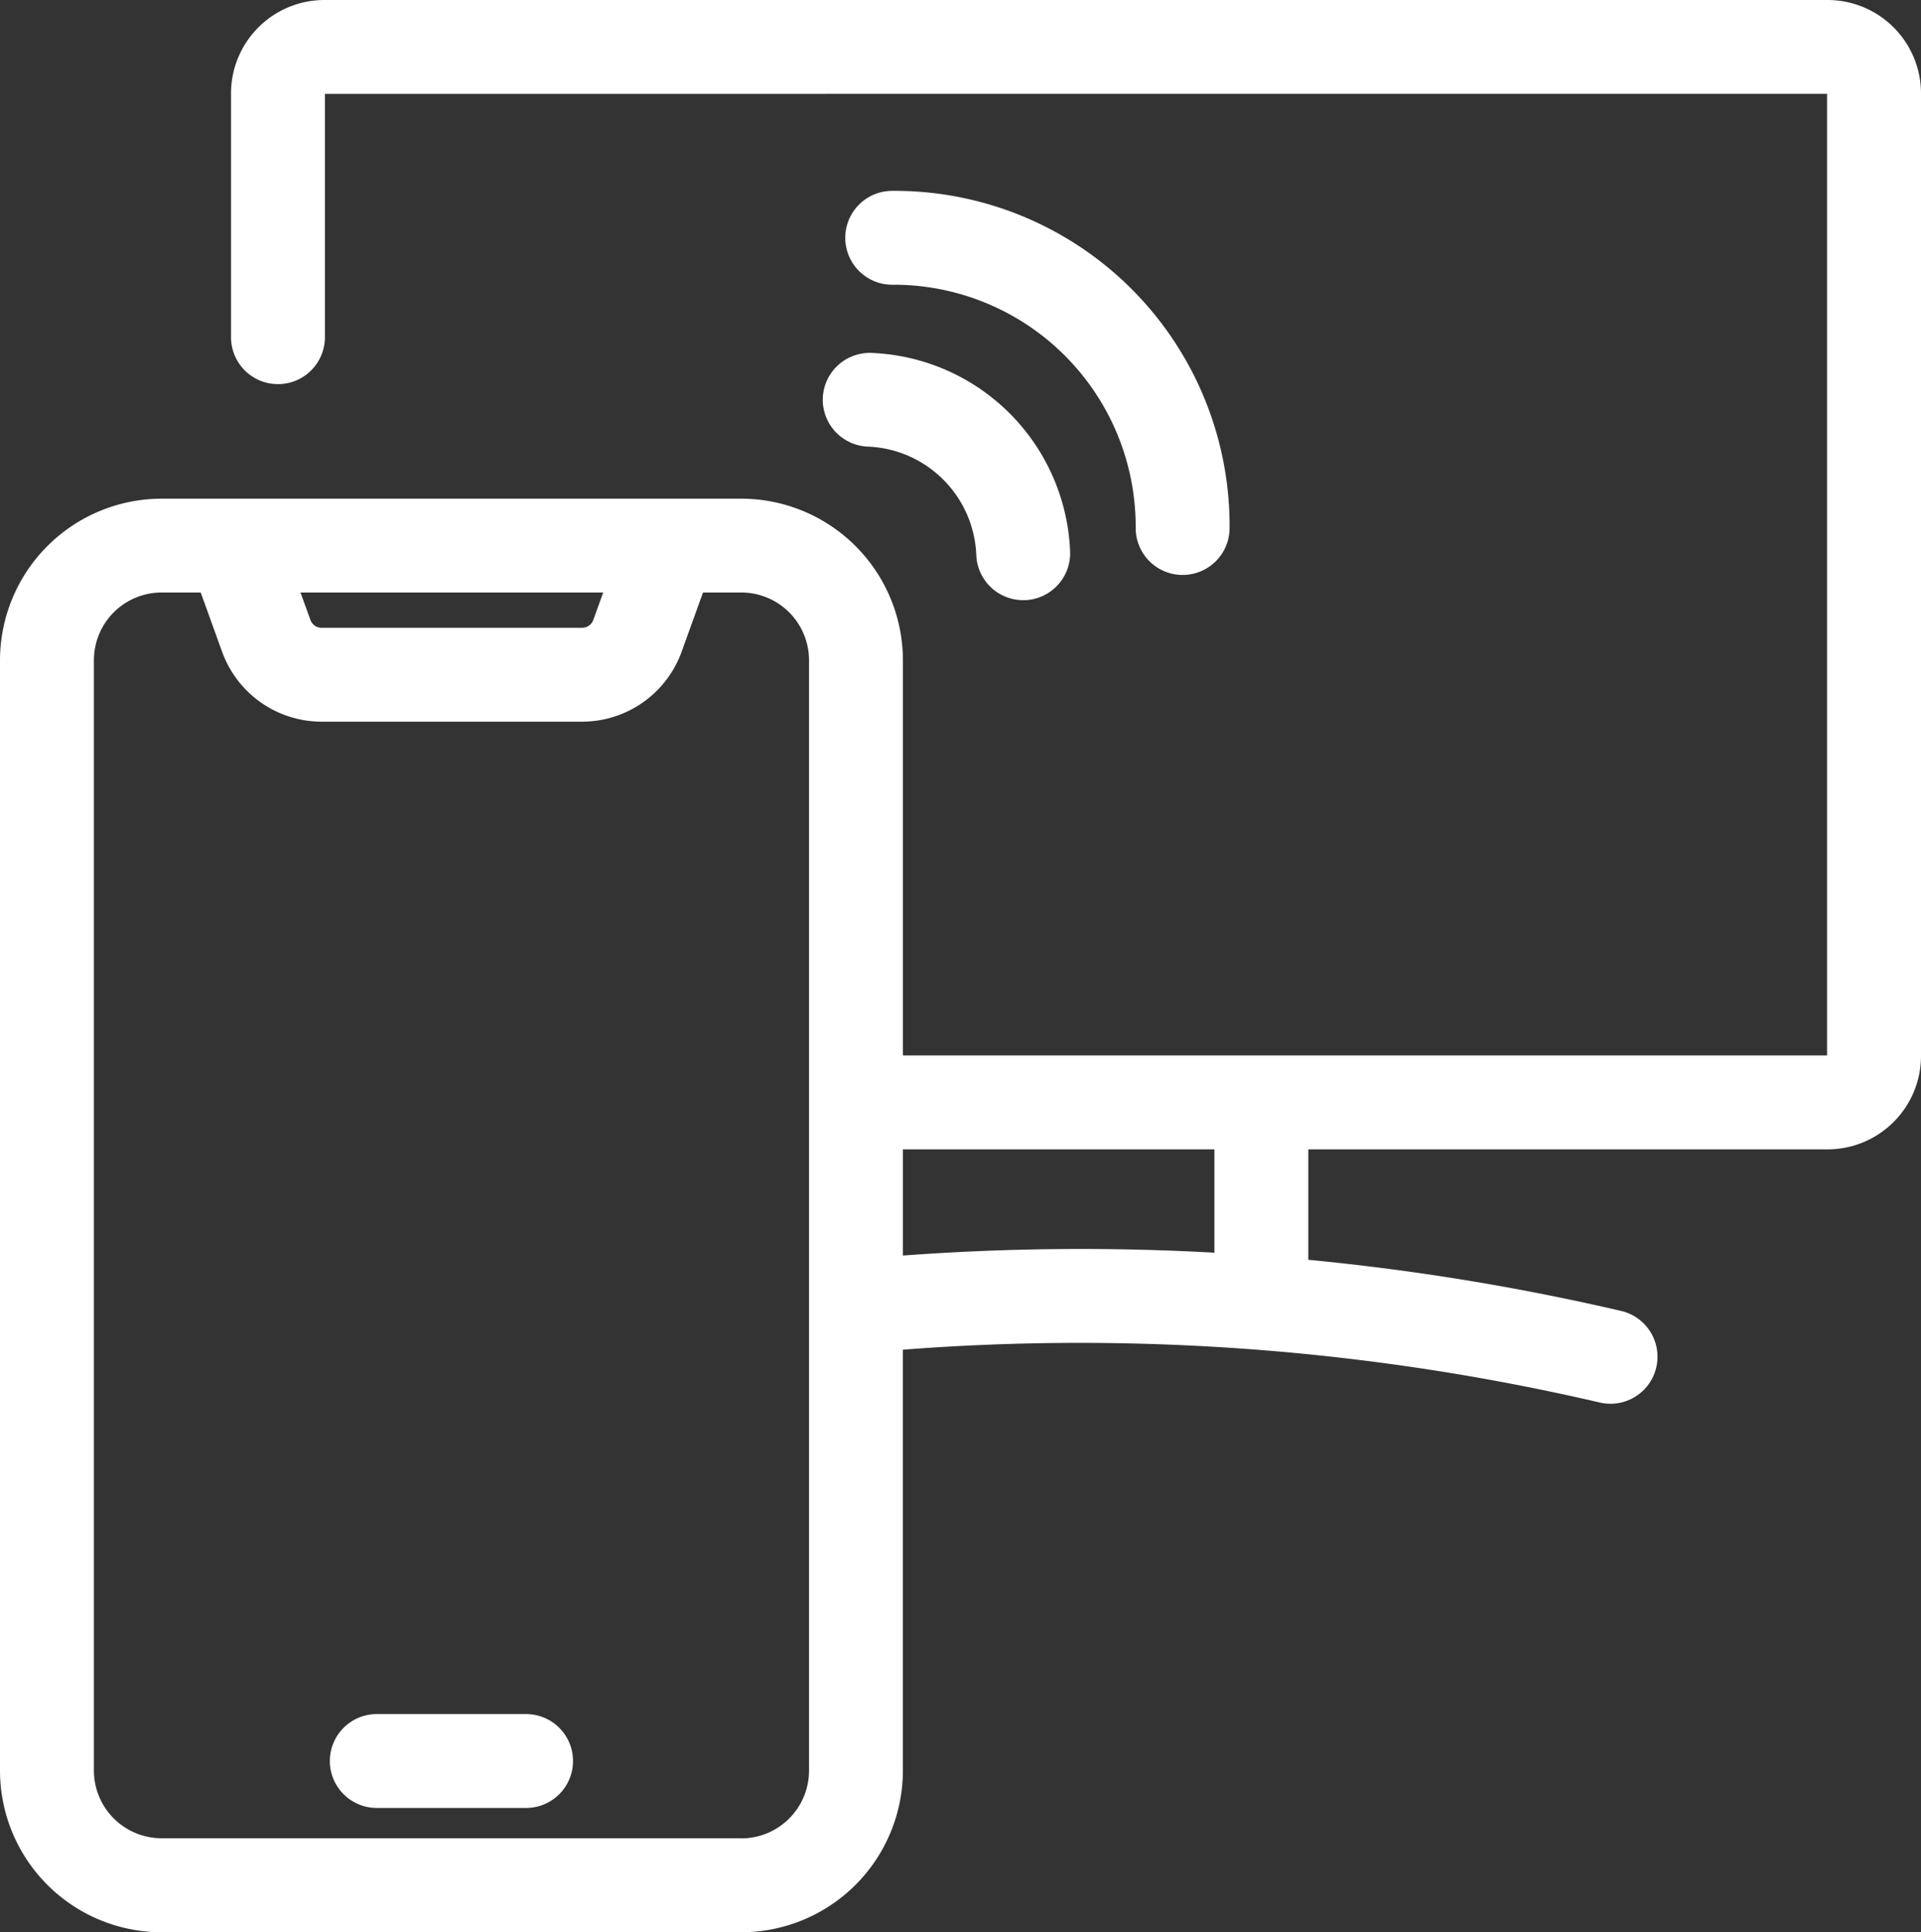
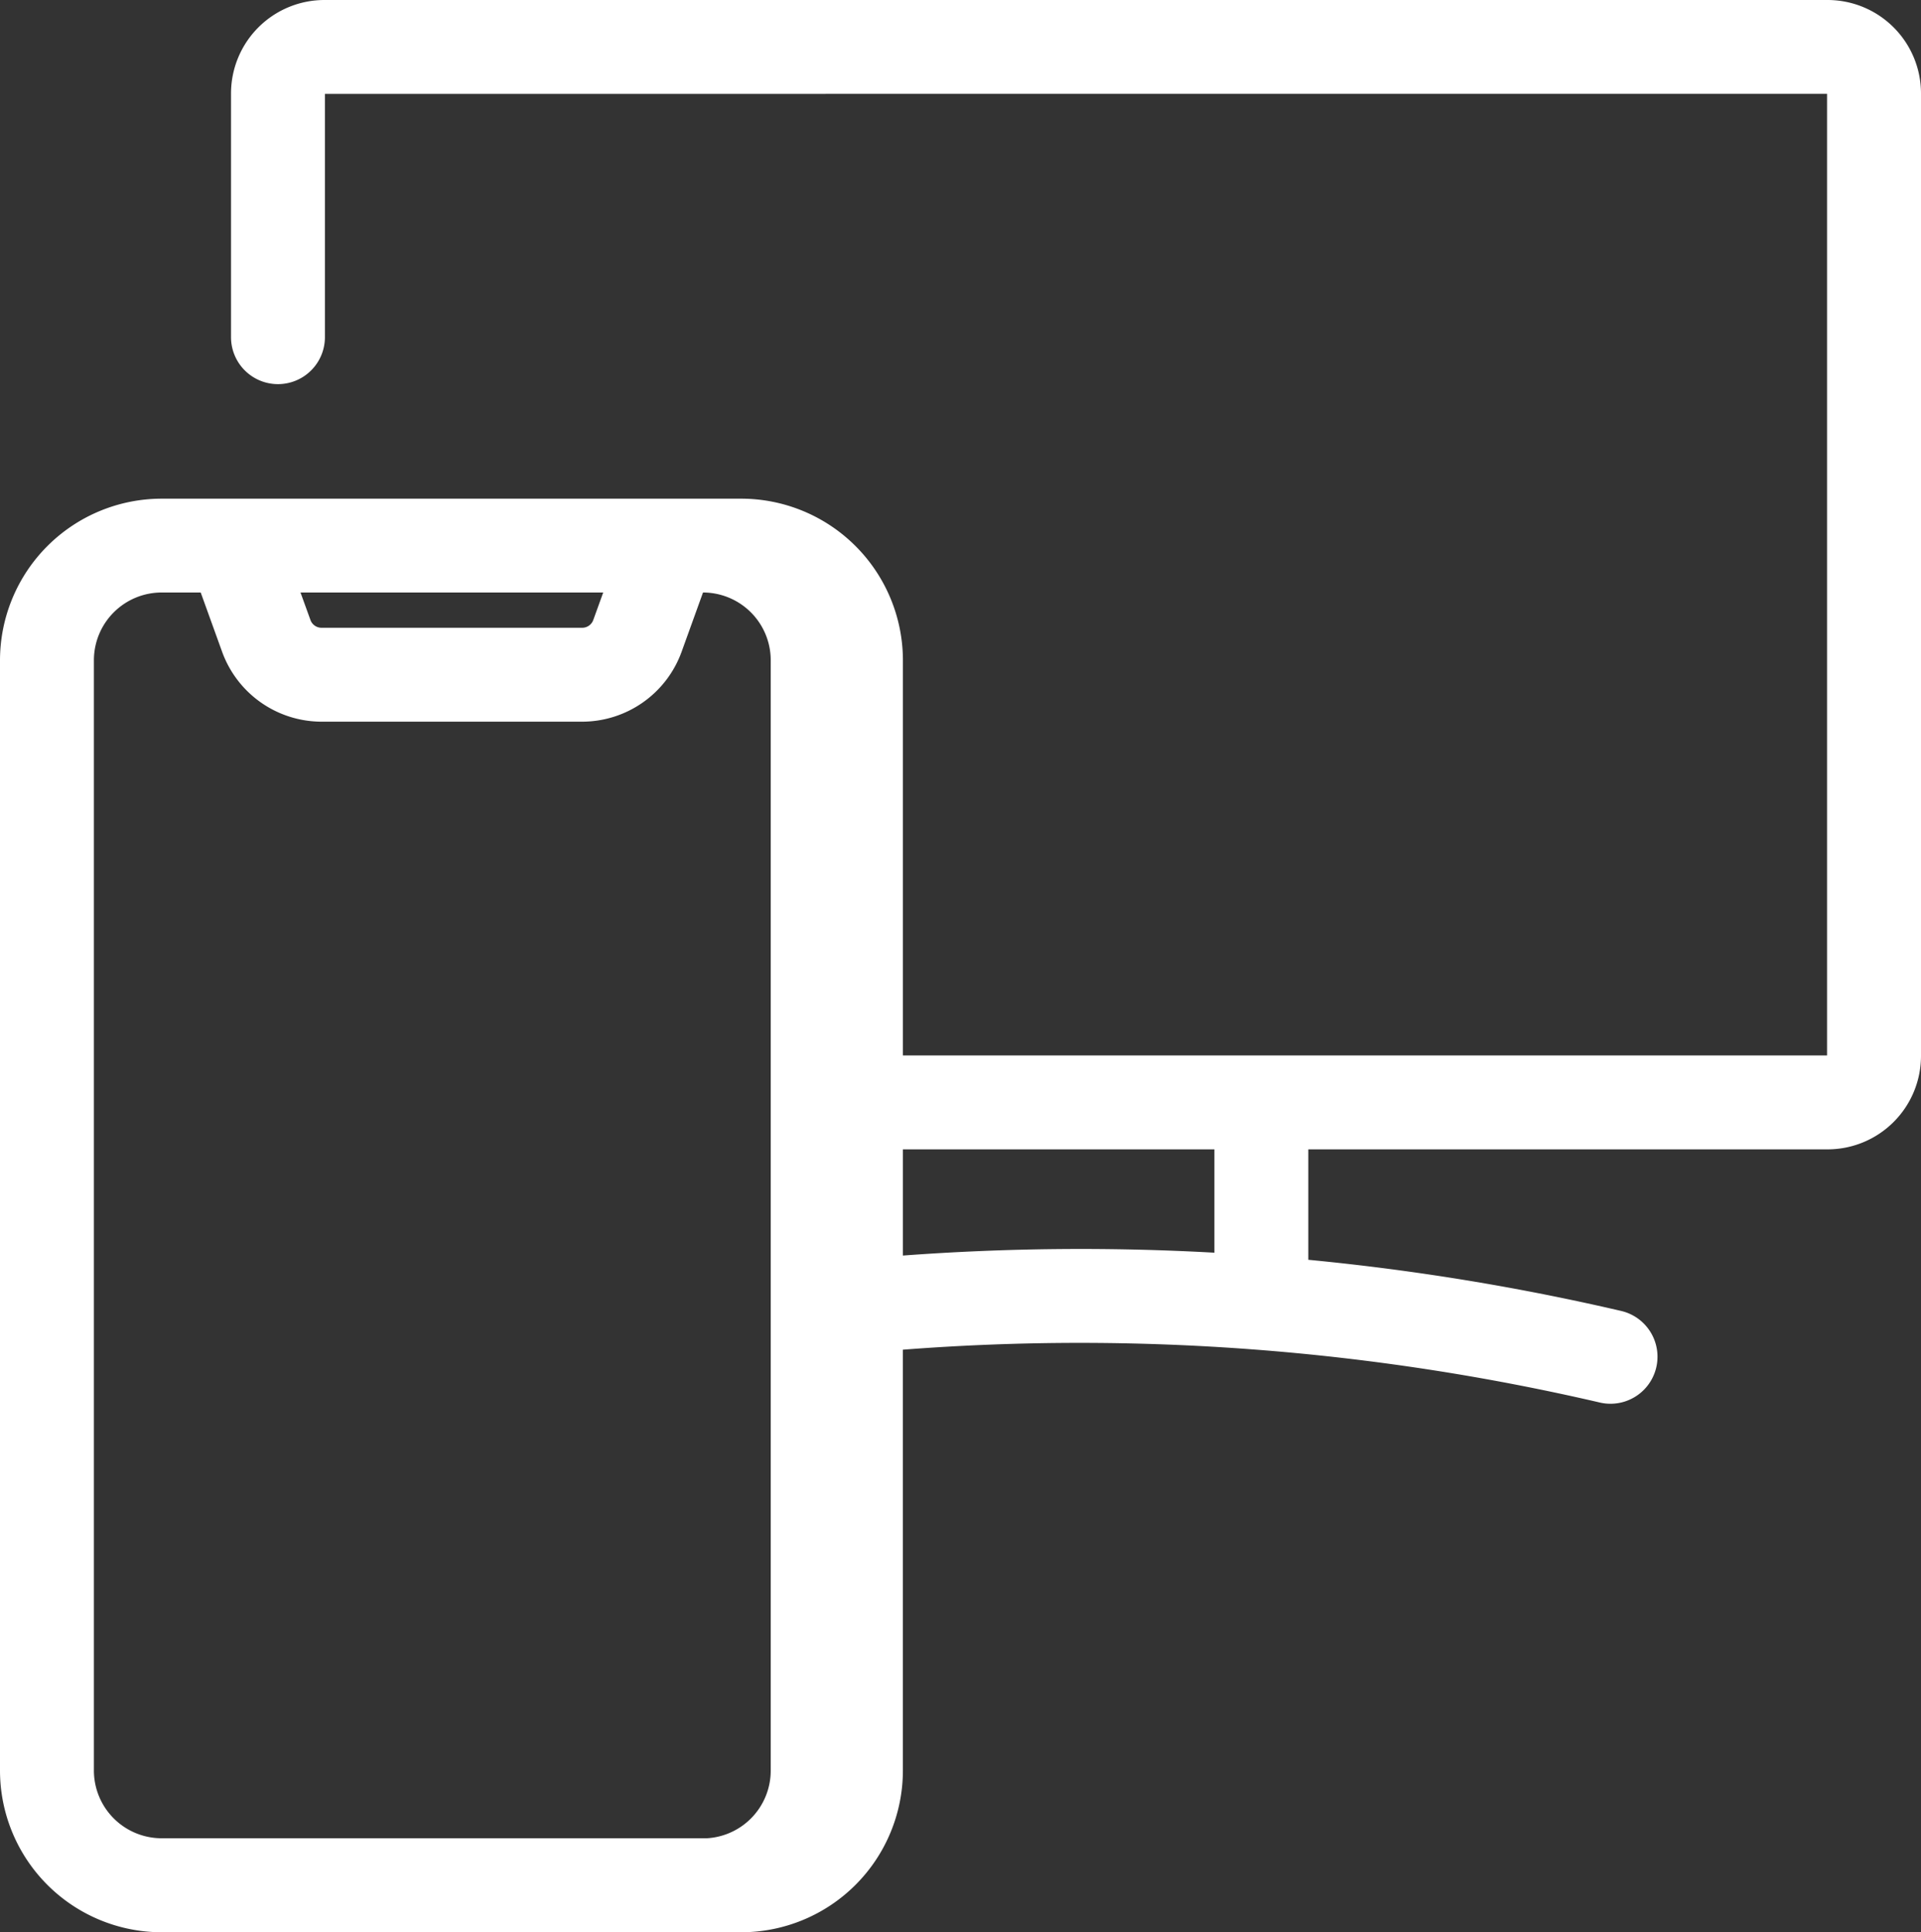
<svg xmlns="http://www.w3.org/2000/svg" width="67.122" height="67.507" viewBox="0 0 67.122 67.507">
  <rect x="0" y="0" width="67.122" height="67.507" fill="#333333" stroke="none" />
  <g id="appareil_multimédia" data-name="appareil multimédia" transform="translate(-1.461)">
-     <path id="Tracé_37044" data-name="Tracé 37044" d="M95.732,454.183H90.515a1.64,1.64,0,1,0,0,3.28h5.217a1.64,1.64,0,1,0,0-3.28Z" transform="translate(-75.889 -394.299)" fill="#fff" />
-     <path id="Tracé_37045" data-name="Tracé 37045" d="M65.321,0H12.8A3.266,3.266,0,0,0,9.533,3.263V11.78a1.64,1.64,0,1,0,3.281,0v-8.5H65.3V36.874H33.01V23.068a5.653,5.653,0,0,0-5.646-5.646H7.107a5.653,5.653,0,0,0-5.646,5.646V61.861a5.653,5.653,0,0,0,5.646,5.646H27.363a5.653,5.653,0,0,0,5.646-5.646V47.154A80.29,80.29,0,0,1,57.362,49a1.64,1.64,0,0,0,.743-3.2,83.452,83.452,0,0,0-10.93-1.787V40.155H65.321a3.266,3.266,0,0,0,3.262-3.262V3.263A3.266,3.266,0,0,0,65.321,0ZM22.538,20.7l-.348.962a.41.41,0,0,1-.385.27H12.694a.41.41,0,0,1-.385-.27l-.348-.962Zm4.826,43.523H7.107A2.368,2.368,0,0,1,4.742,61.86V23.068A2.368,2.368,0,0,1,7.107,20.7H8.474l.75,2.077a3.7,3.7,0,0,0,3.47,2.436h9.111a3.7,3.7,0,0,0,3.47-2.436l.75-2.077h1.338a2.368,2.368,0,0,1,2.366,2.366V61.861a2.368,2.368,0,0,1-2.366,2.366Zm16.53-20.458a83.993,83.993,0,0,0-10.884.1V40.155H43.894Z" fill="#fff" />
-     <path id="Tracé_37046" data-name="Tracé 37046" d="M219.5,95.073a1.64,1.64,0,0,0,1.574,1.7,3.949,3.949,0,0,1,3.789,3.789,1.64,1.64,0,0,0,1.638,1.576h.066a1.64,1.64,0,0,0,1.574-1.7A7.23,7.23,0,0,0,221.2,93.5,1.641,1.641,0,0,0,219.5,95.073Z" transform="translate(-189.289 -81.17)" fill="#fff" />
-     <path id="Tracé_37047" data-name="Tracé 37047" d="M235.607,62.344a1.64,1.64,0,0,0,1.633,1.648h.008a1.64,1.64,0,0,0,1.64-1.633,11.7,11.7,0,0,0-11.76-11.786h-.019a1.64,1.64,0,1,0-.018,3.28A8.453,8.453,0,0,1,235.607,62.344Z" transform="translate(-194.464 -43.905)" fill="#fff" />
+     <path id="Tracé_37045" data-name="Tracé 37045" d="M65.321,0H12.8A3.266,3.266,0,0,0,9.533,3.263V11.78a1.64,1.64,0,1,0,3.281,0v-8.5H65.3V36.874H33.01V23.068a5.653,5.653,0,0,0-5.646-5.646H7.107a5.653,5.653,0,0,0-5.646,5.646V61.861a5.653,5.653,0,0,0,5.646,5.646H27.363a5.653,5.653,0,0,0,5.646-5.646V47.154A80.29,80.29,0,0,1,57.362,49a1.64,1.64,0,0,0,.743-3.2,83.452,83.452,0,0,0-10.93-1.787V40.155H65.321a3.266,3.266,0,0,0,3.262-3.262V3.263A3.266,3.266,0,0,0,65.321,0ZM22.538,20.7l-.348.962a.41.41,0,0,1-.385.27H12.694a.41.41,0,0,1-.385-.27l-.348-.962Zm4.826,43.523H7.107A2.368,2.368,0,0,1,4.742,61.86V23.068A2.368,2.368,0,0,1,7.107,20.7H8.474l.75,2.077a3.7,3.7,0,0,0,3.47,2.436h9.111a3.7,3.7,0,0,0,3.47-2.436l.75-2.077a2.368,2.368,0,0,1,2.366,2.366V61.861a2.368,2.368,0,0,1-2.366,2.366Zm16.53-20.458a83.993,83.993,0,0,0-10.884.1V40.155H43.894Z" fill="#fff" />
  </g>
</svg>